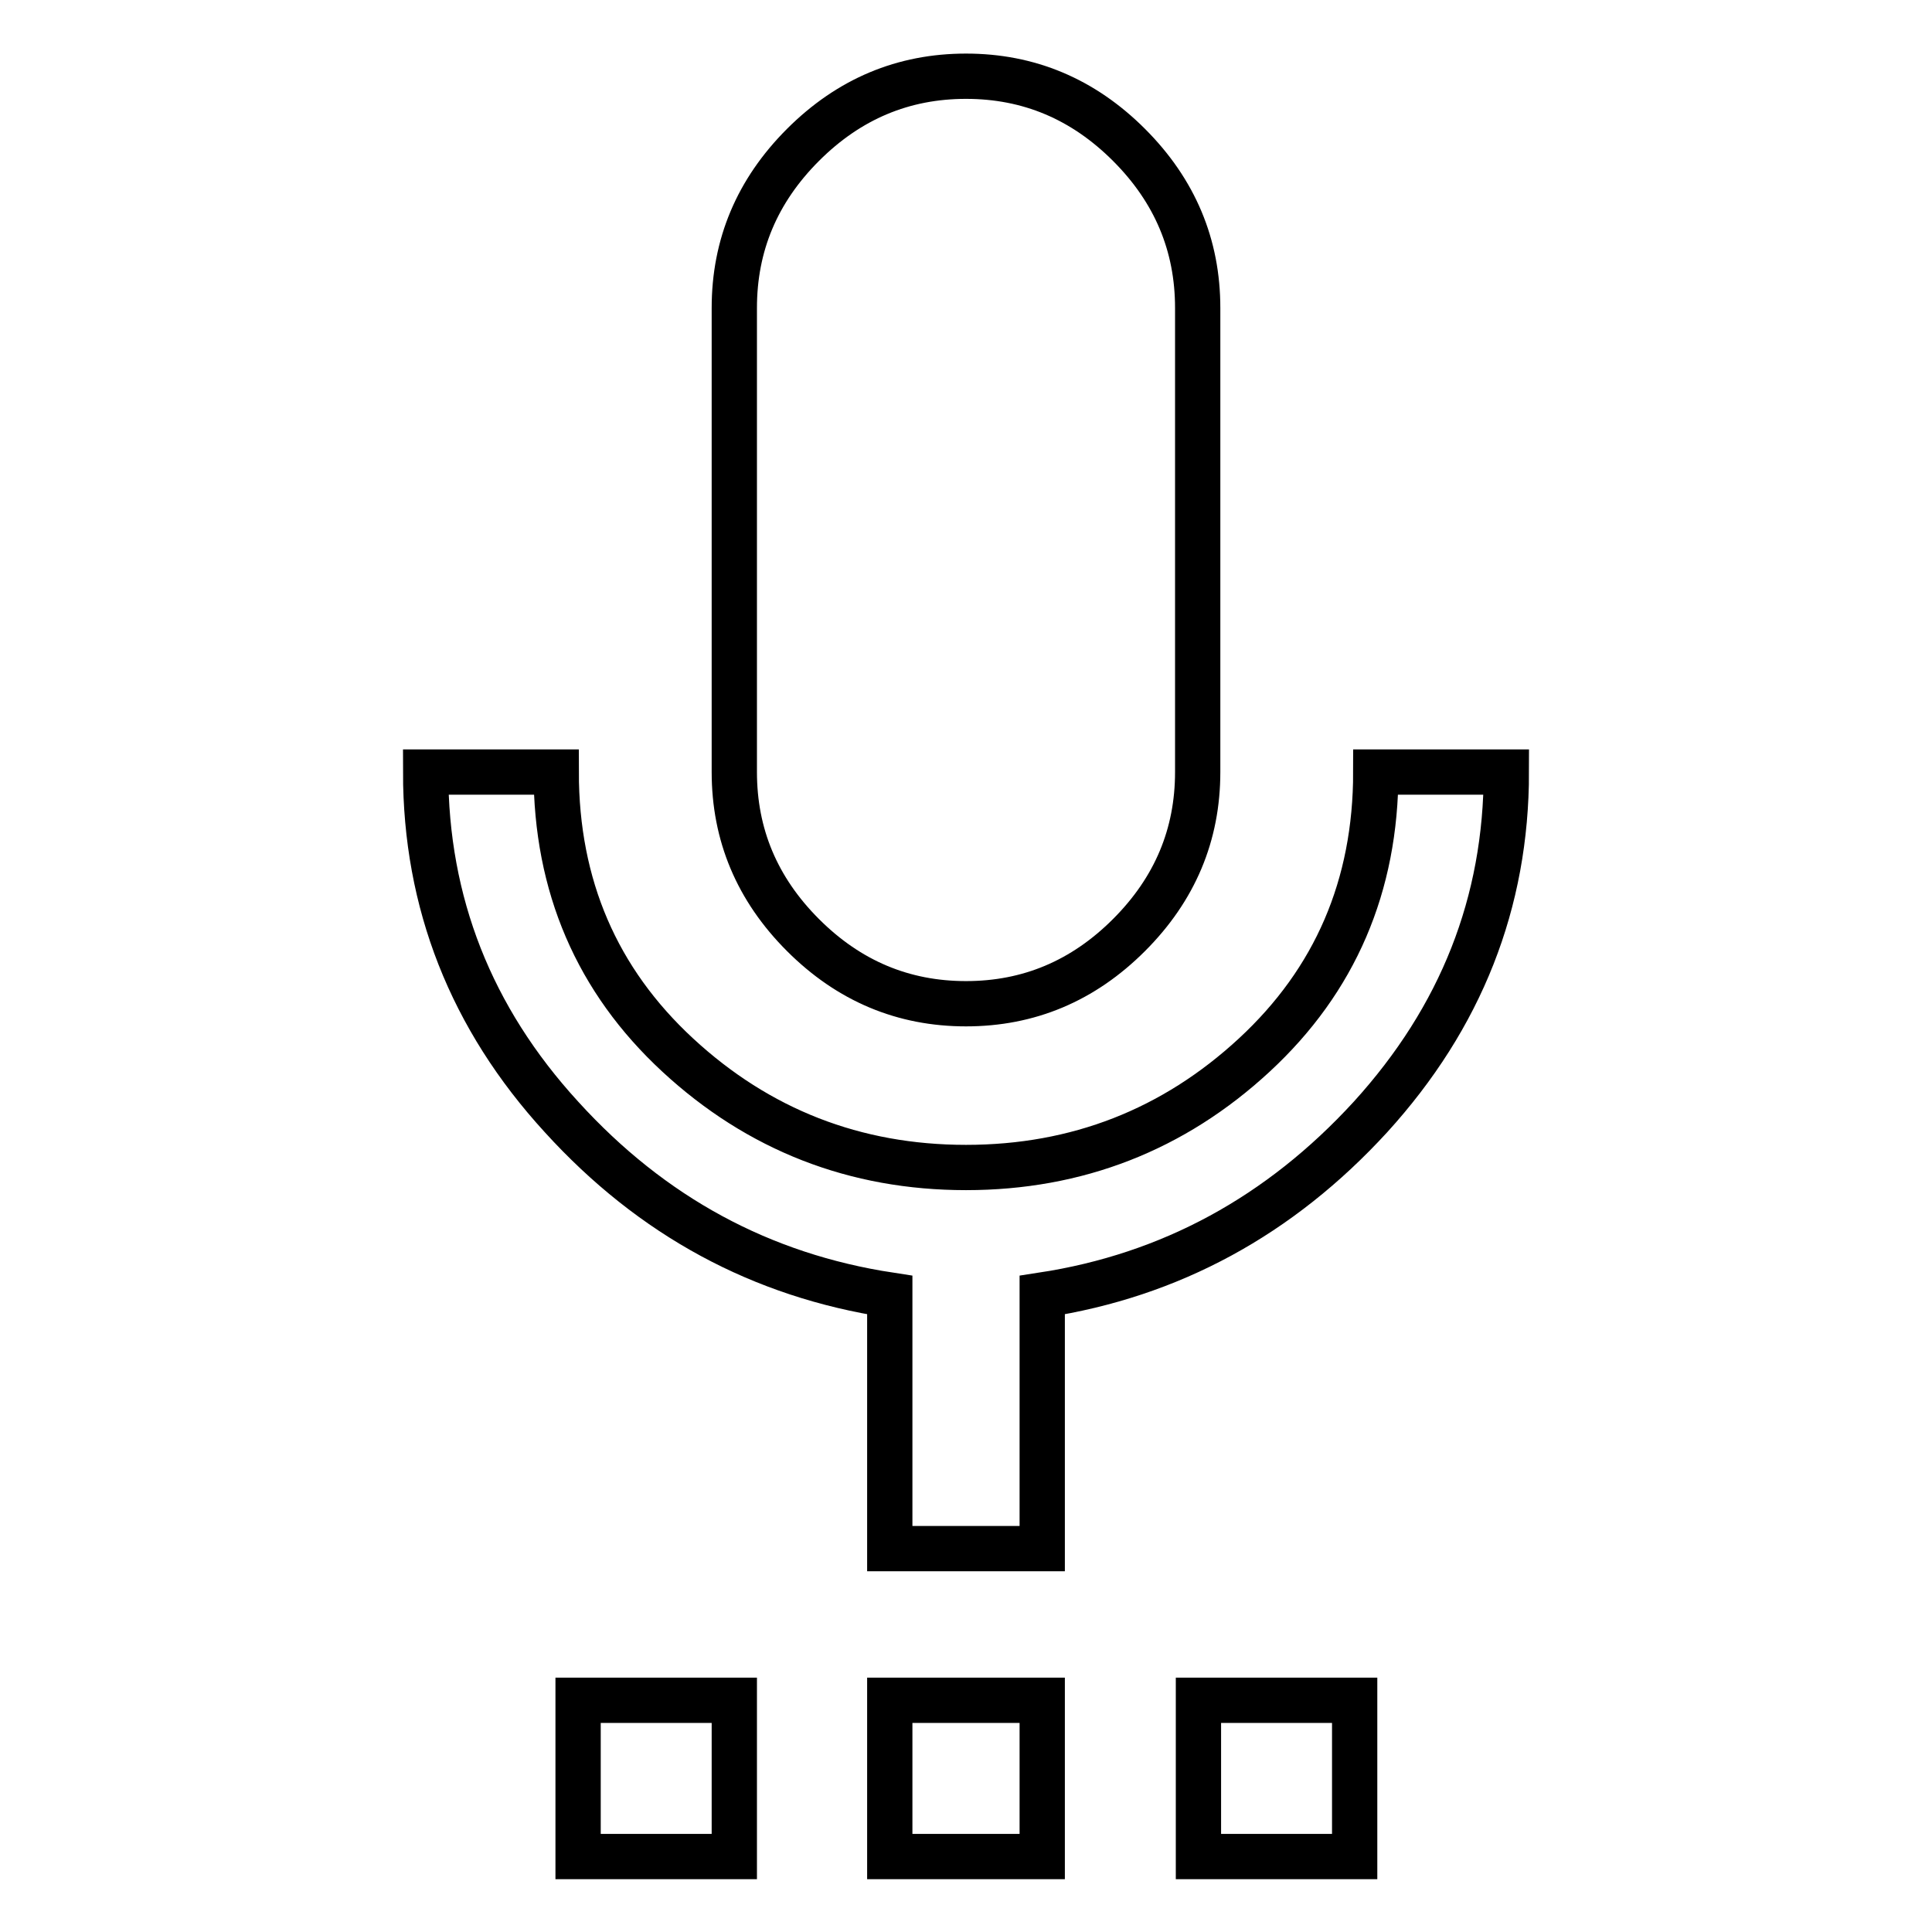
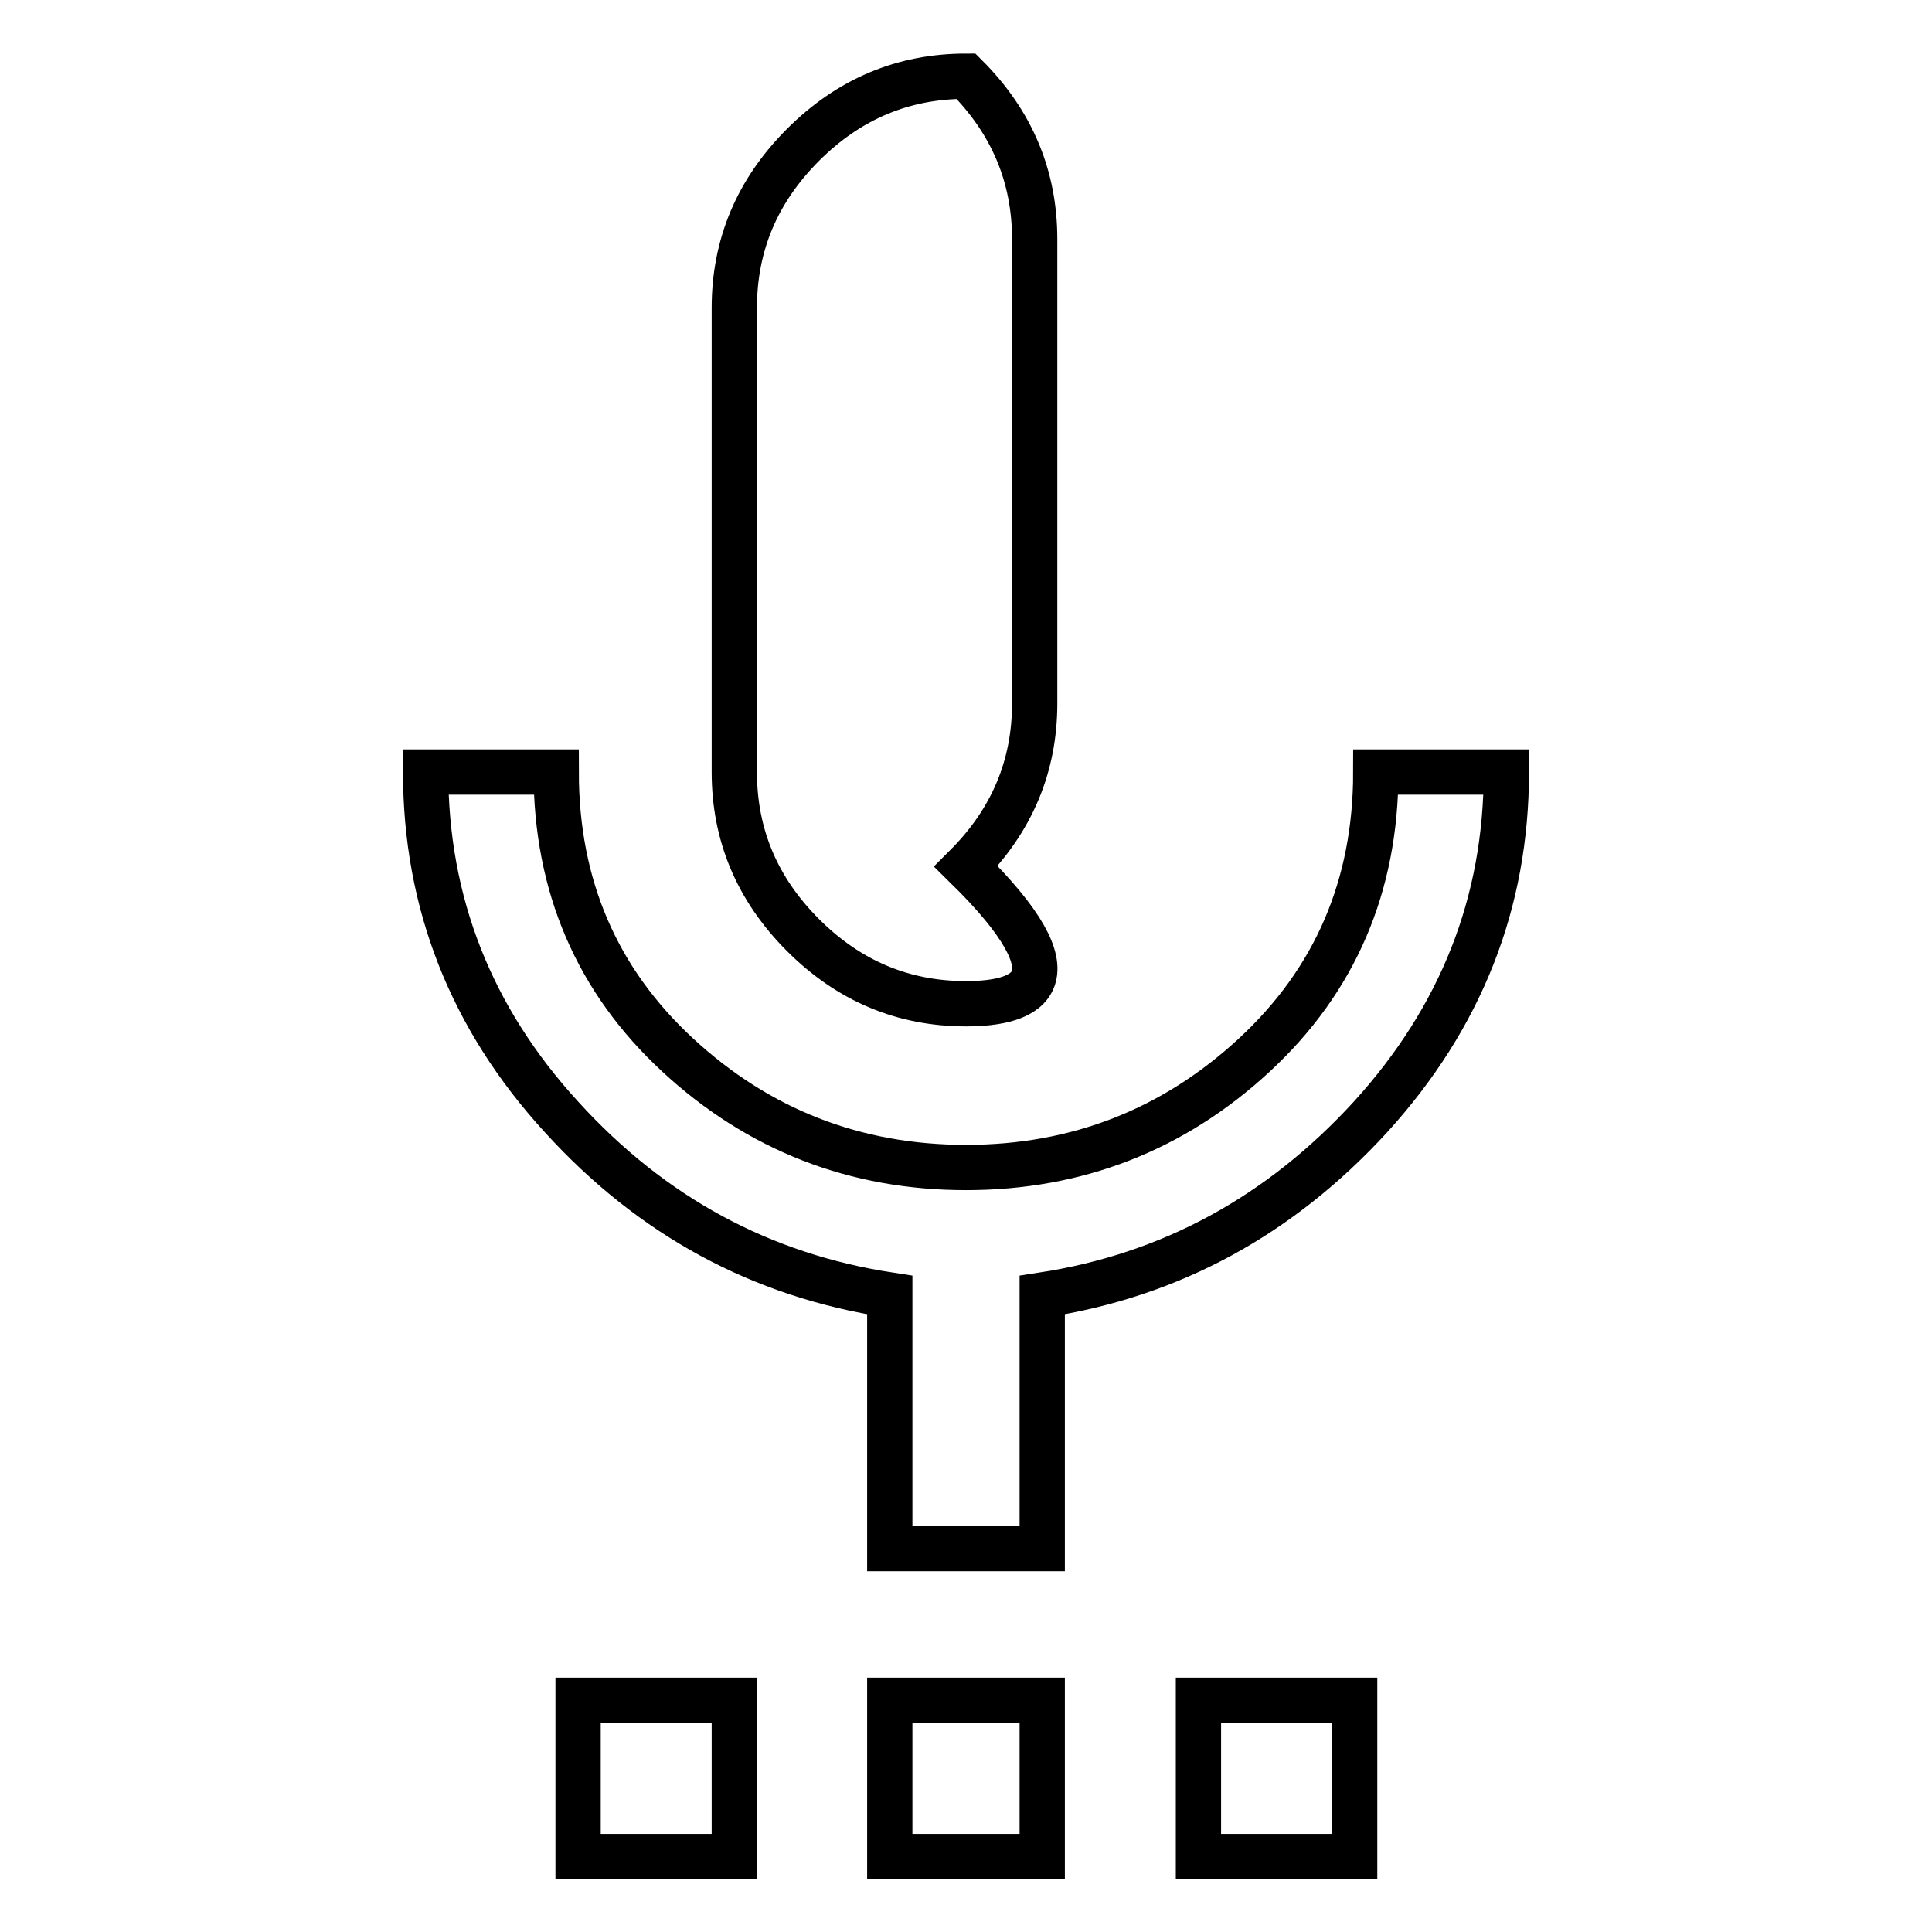
<svg xmlns="http://www.w3.org/2000/svg" version="1.1" x="0px" y="0px" viewBox="0 0 256 256" enable-background="new 0 0 256 256" xml:space="preserve">
  <g>
-     <path stroke-width="6" fill-opacity="0" stroke="#000000" d="M199.6,102.3c0,17.3-6,32.5-18,45.7c-12,13.1-26.5,21-43.5,23.6v33.6h-20.2v-33.6 c-17-2.6-31.5-10.4-43.5-23.6c-12-13.1-18-28.4-18-45.7h17.3c0,15.1,5.4,27.6,16.1,37.5c10.7,9.9,23.5,14.9,38.2,14.9 c14.7,0,27.5-5,38.2-14.9c10.7-9.9,16.1-22.4,16.1-37.5H199.6L199.6,102.3z M158.8,246v-20.7h20.7V246H158.8z M117.9,246v-20.7 h20.2V246H117.9z M128,133c-8.3,0-15.5-3-21.6-9.1c-6.1-6.1-9.1-13.3-9.1-21.6V40.8c0-8.3,3-15.5,9.1-21.6 c6.1-6.1,13.3-9.1,21.6-9.1c8.3,0,15.5,3,21.6,9.1c6.1,6.1,9.1,13.3,9.1,21.6v61.5c0,8.3-3,15.5-9.1,21.6 C143.5,130,136.3,133,128,133z M76.6,246v-20.7h20.7V246H76.6z" />
+     <path stroke-width="6" fill-opacity="0" stroke="#000000" d="M199.6,102.3c0,17.3-6,32.5-18,45.7c-12,13.1-26.5,21-43.5,23.6v33.6h-20.2v-33.6 c-17-2.6-31.5-10.4-43.5-23.6c-12-13.1-18-28.4-18-45.7h17.3c0,15.1,5.4,27.6,16.1,37.5c10.7,9.9,23.5,14.9,38.2,14.9 c14.7,0,27.5-5,38.2-14.9c10.7-9.9,16.1-22.4,16.1-37.5H199.6L199.6,102.3z M158.8,246v-20.7h20.7V246H158.8z M117.9,246v-20.7 h20.2V246H117.9z M128,133c-8.3,0-15.5-3-21.6-9.1c-6.1-6.1-9.1-13.3-9.1-21.6V40.8c0-8.3,3-15.5,9.1-21.6 c6.1-6.1,13.3-9.1,21.6-9.1c6.1,6.1,9.1,13.3,9.1,21.6v61.5c0,8.3-3,15.5-9.1,21.6 C143.5,130,136.3,133,128,133z M76.6,246v-20.7h20.7V246H76.6z" />
  </g>
</svg>